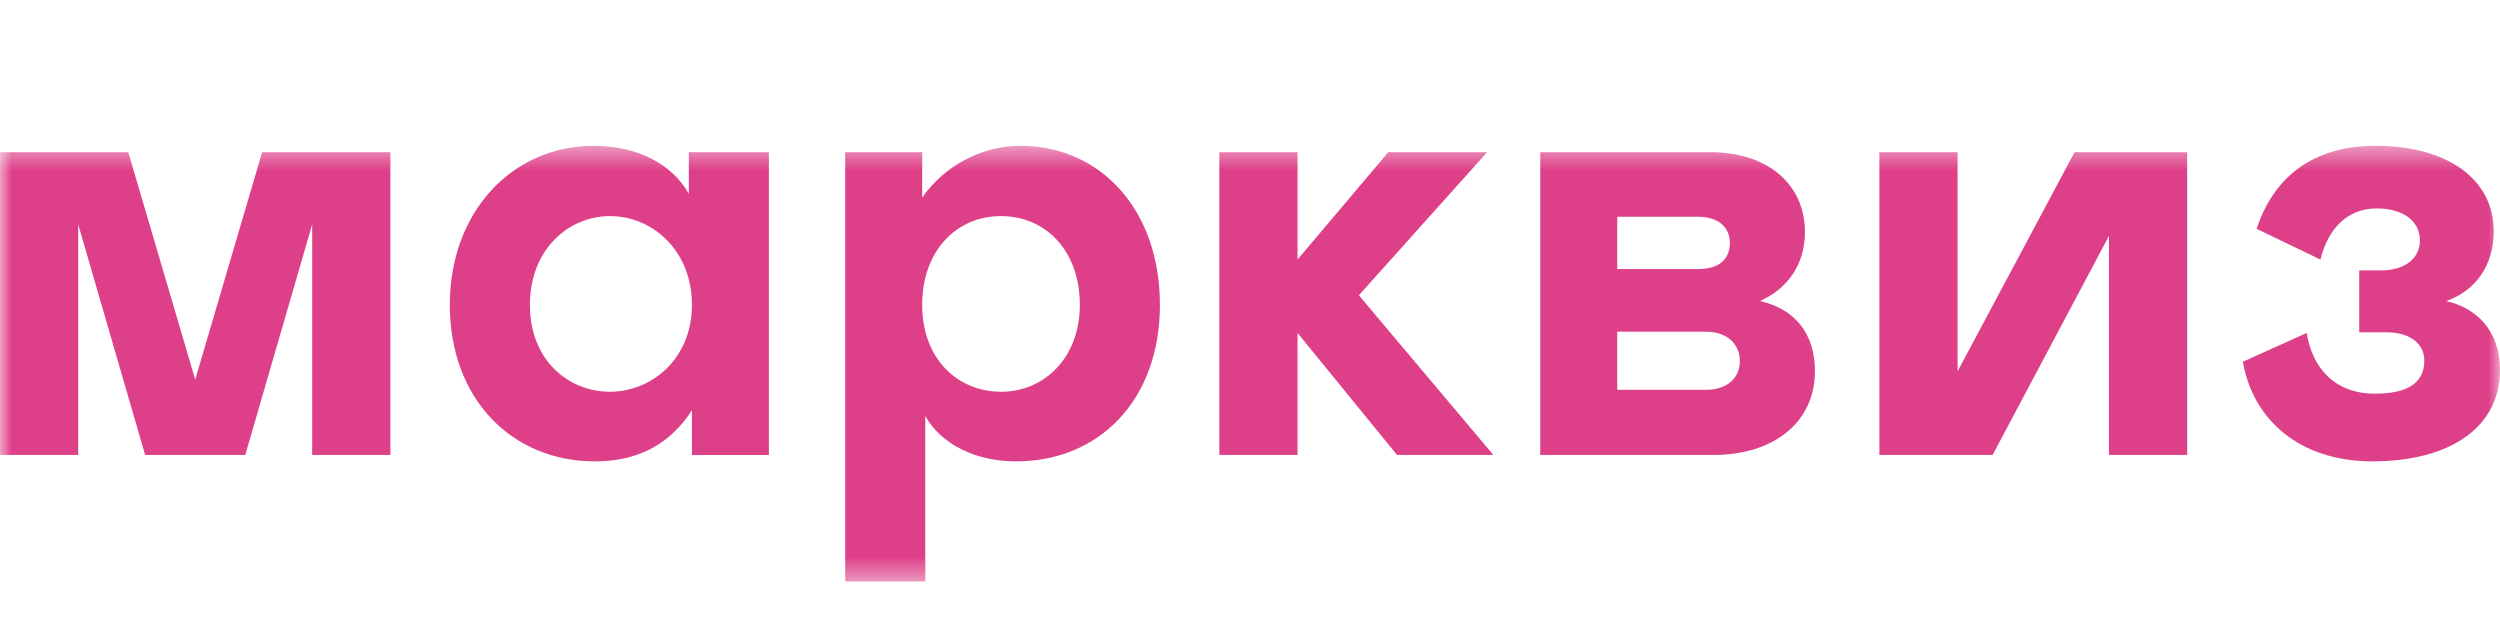
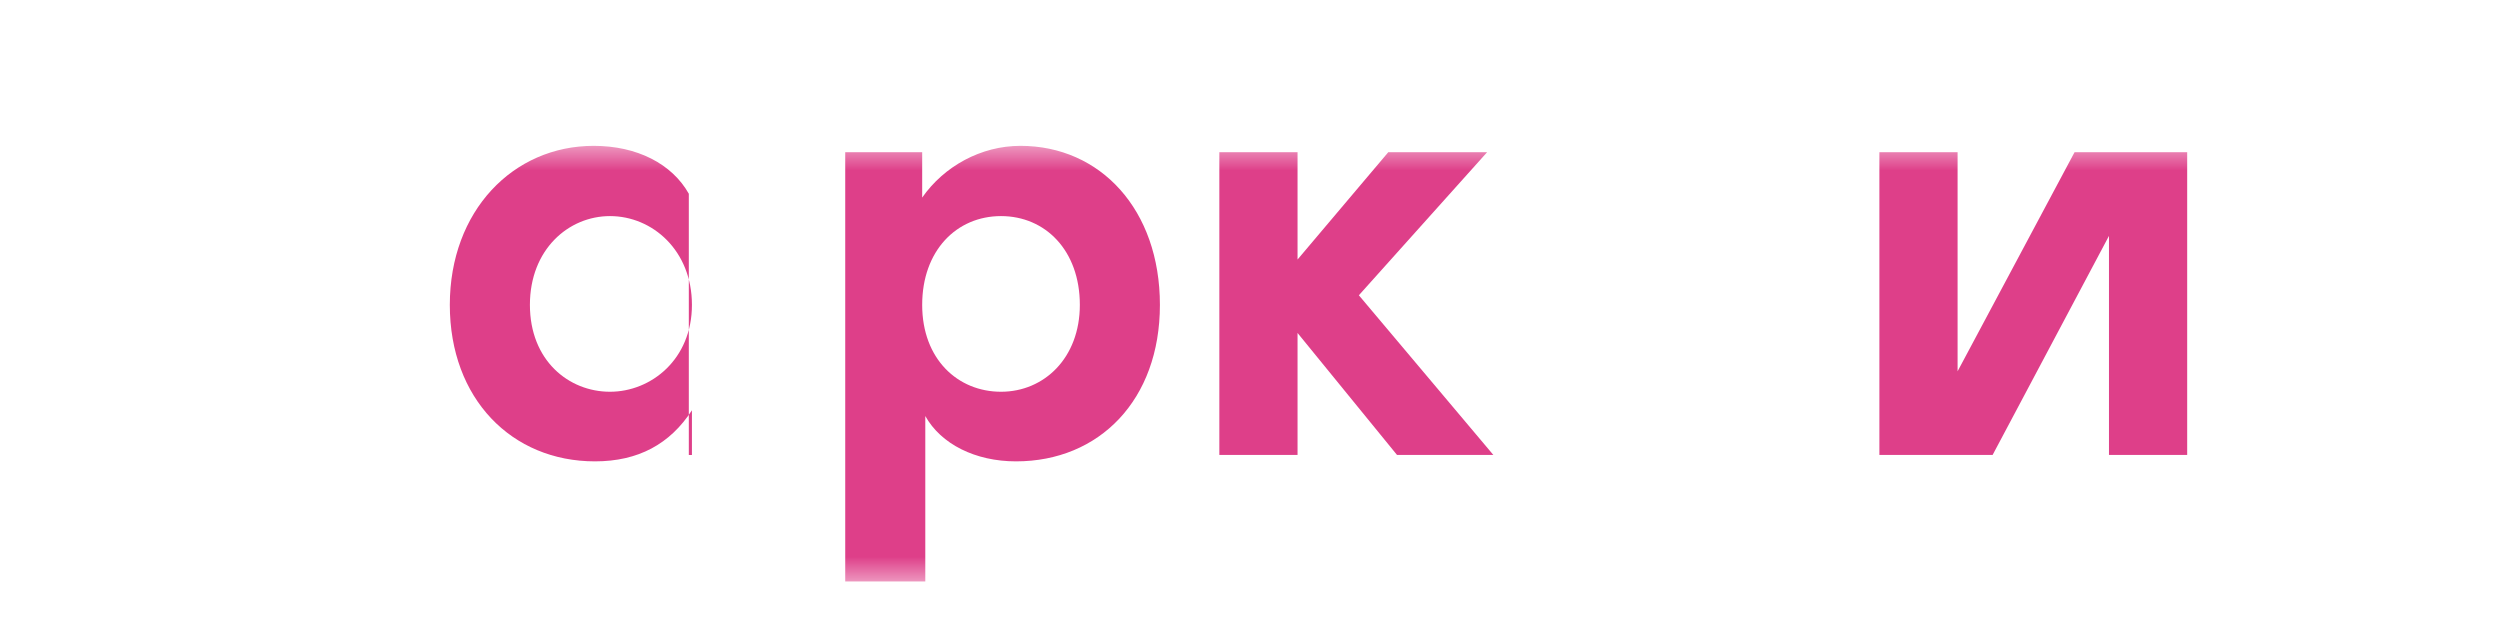
<svg xmlns="http://www.w3.org/2000/svg" width="110" height="28" viewBox="0 0 110 28" fill="none">
  <mask id="mask0_2113_1296" style="mask-type:luminance" maskUnits="userSpaceOnUse" x="0" y="6" width="110" height="20">
    <path d="M110 6.417H0V25.584H110V6.417Z" fill="white" />
  </mask>
  <g mask="url(#mask0_2113_1296)">
-     <path d="M17.177 20.018H13.736V9.873L10.791 20.018H6.386L3.441 9.873V20.018H0V6.697H5.643L8.589 16.702L11.534 6.697H17.177V20.018Z" fill="#DE3F89" />
-     <path d="M26.123 6.417C28.023 6.417 29.564 7.204 30.308 8.525V6.698H33.831V20.019H30.445V18.052C29.482 19.541 28.078 20.3 26.178 20.3C22.517 20.3 19.792 17.546 19.792 13.415C19.792 9.284 22.572 6.417 26.123 6.417ZM26.839 9.508C25.022 9.508 23.316 10.97 23.316 13.415C23.316 15.86 25.022 17.237 26.839 17.237C28.656 17.237 30.445 15.804 30.445 13.415C30.445 11.026 28.711 9.508 26.839 9.508Z" fill="#DE3F89" />
+     <path d="M26.123 6.417C28.023 6.417 29.564 7.204 30.308 8.525V6.698V20.019H30.445V18.052C29.482 19.541 28.078 20.3 26.178 20.3C22.517 20.3 19.792 17.546 19.792 13.415C19.792 9.284 22.572 6.417 26.123 6.417ZM26.839 9.508C25.022 9.508 23.316 10.97 23.316 13.415C23.316 15.86 25.022 17.237 26.839 17.237C28.656 17.237 30.445 15.804 30.445 13.415C30.445 11.026 28.711 9.508 26.839 9.508Z" fill="#DE3F89" />
    <path d="M40.576 6.698V8.693C41.539 7.316 43.163 6.417 44.898 6.417C48.421 6.417 51.036 9.227 51.036 13.415C51.036 17.602 48.366 20.3 44.705 20.3C42.916 20.3 41.402 19.541 40.713 18.305V25.584H37.19V6.698H40.576ZM47.513 13.415C47.513 11.026 45.999 9.508 44.044 9.508C42.09 9.508 40.576 11.026 40.576 13.415C40.576 15.804 42.145 17.237 44.044 17.237C45.944 17.237 47.513 15.747 47.513 13.415Z" fill="#DE3F89" />
    <path d="M53.651 6.697H57.092V11.419L61.084 6.697H65.433L59.79 12.992L65.708 20.018H61.469L57.092 14.651V20.018H53.651V6.697Z" fill="#DE3F89" />
-     <path d="M67.772 6.697H75.26C77.765 6.697 79.417 8.102 79.417 10.21C79.417 11.643 78.646 12.711 77.435 13.245C78.949 13.583 79.857 14.651 79.857 16.337C79.857 18.557 78.068 20.018 75.398 20.018H67.772V6.697ZM74.709 11.84C75.59 11.84 76.113 11.447 76.113 10.688C76.113 9.985 75.59 9.536 74.709 9.536H71.158V11.84H74.709ZM75.067 17.152C75.976 17.152 76.554 16.646 76.554 15.887C76.554 15.128 75.976 14.594 75.067 14.594H71.158V17.152H75.067Z" fill="#DE3F89" />
    <path d="M82.693 6.697H86.134V16.337L91.281 6.697H96.236V20.018H92.795V10.379L87.675 20.018H82.693V6.697Z" fill="#DE3F89" />
-     <path d="M101.494 14.651C101.742 16.197 102.733 17.321 104.494 17.321C105.953 17.321 106.669 16.843 106.669 15.86C106.669 15.101 106.008 14.623 105.017 14.623H103.806V11.897H104.77C105.788 11.897 106.476 11.391 106.476 10.576C106.476 9.705 105.706 9.171 104.577 9.171C103.338 9.171 102.457 9.986 102.099 11.419L99.292 10.07C100.035 7.794 101.769 6.417 104.522 6.417C107.605 6.417 109.725 7.822 109.725 10.183C109.725 11.672 108.926 12.796 107.633 13.246C108.981 13.555 110 14.567 110 16.281C110 18.783 107.825 20.3 104.384 20.3C101.191 20.3 99.126 18.473 98.686 15.916L101.494 14.651Z" fill="#DE3F89" />
  </g>
</svg>